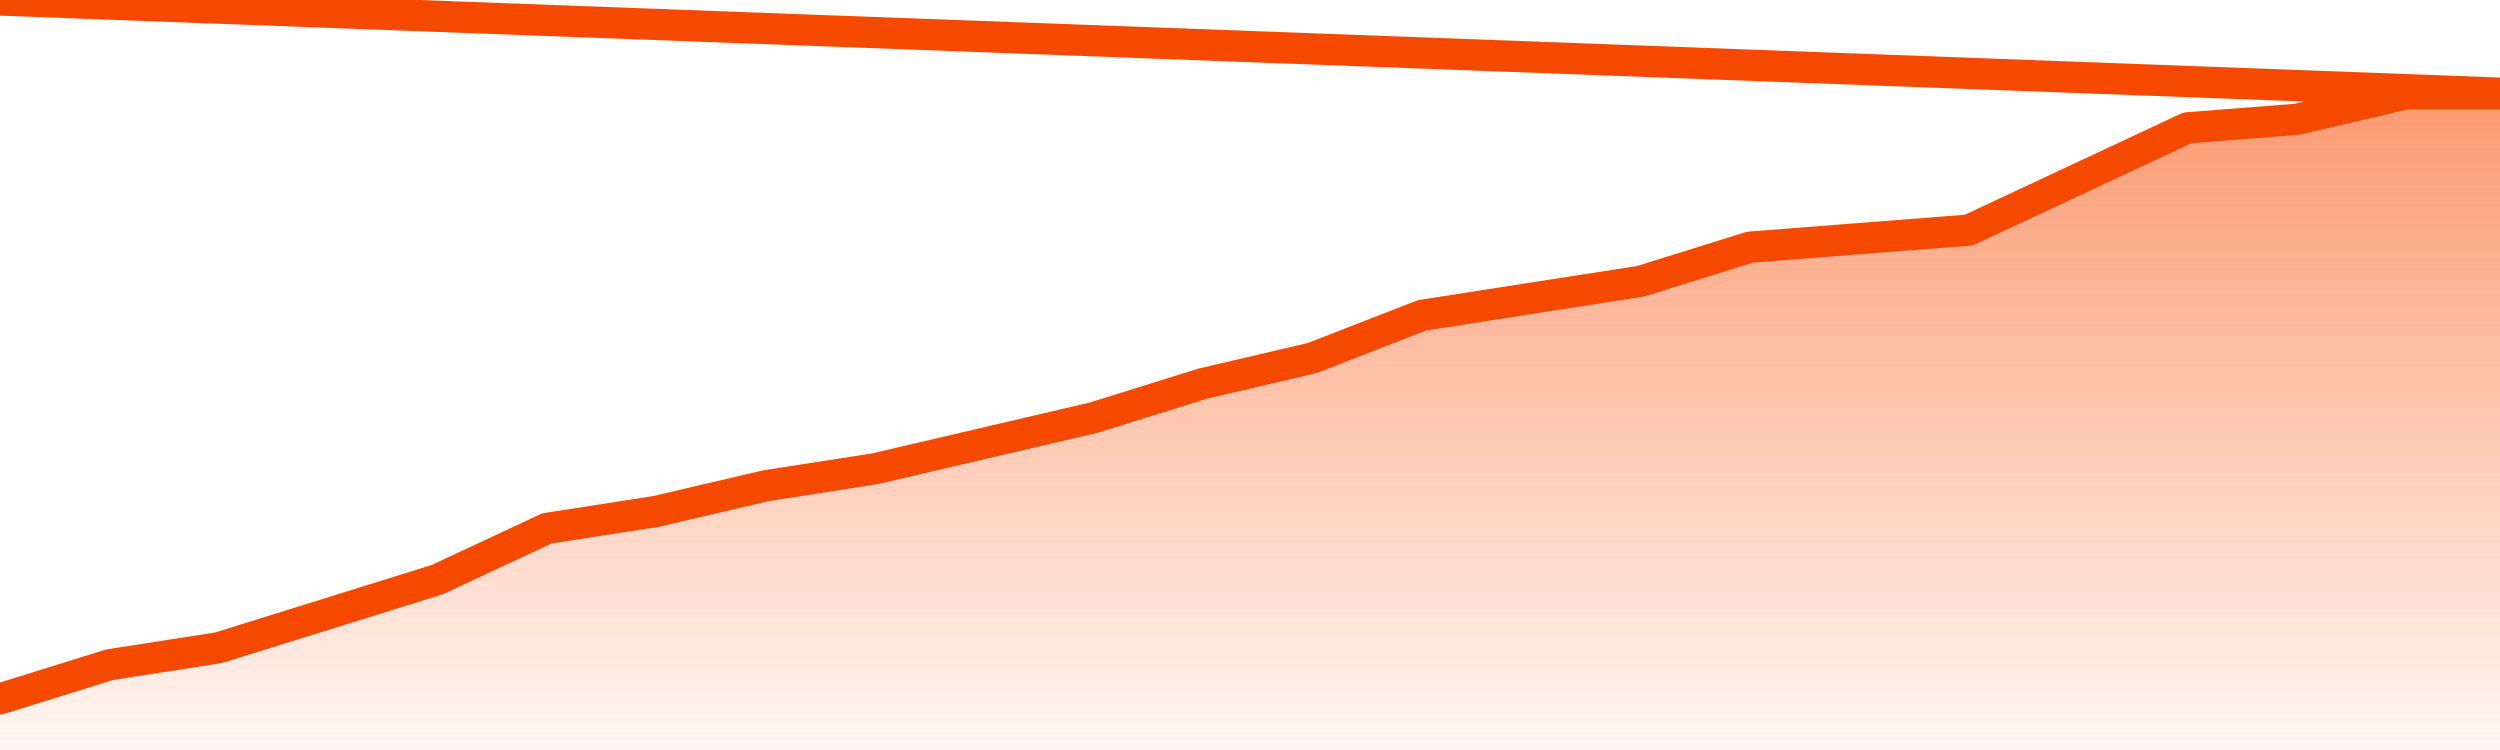
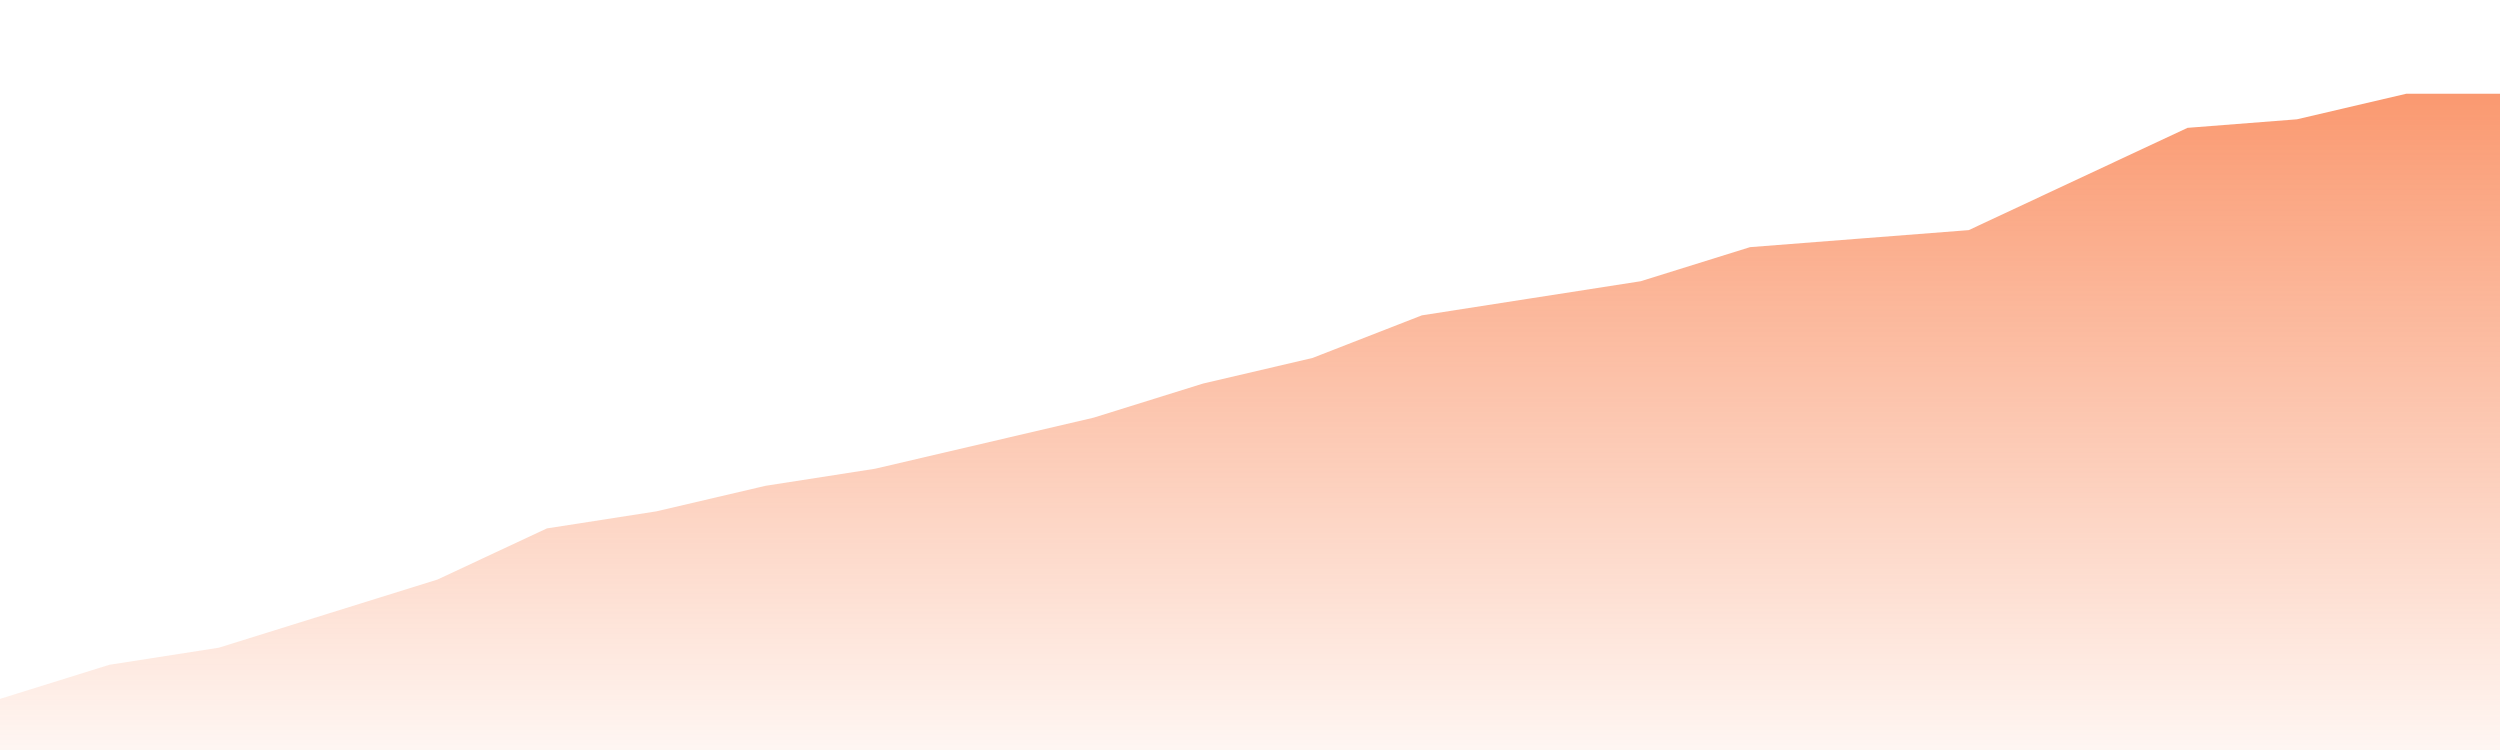
<svg xmlns="http://www.w3.org/2000/svg" version="1.1" width="80" height="24" viewBox="0 0 80 24">
  <defs>
    <linearGradient x1=".5" x2=".5" y2="1" id="gradient">
      <stop offset="0" stop-color="#F64900" />
      <stop offset="1" stop-color="#f64900" stop-opacity="0" />
    </linearGradient>
  </defs>
  <path fill="url(#gradient)" fill-opacity="0.56" stroke="none" d="M 0,26 0.0,22.364 3.5,21.273 7.0,20.727 10.5,19.636 14.0,18.545 17.5,16.909 21.0,16.364 24.5,15.545 28.0,15.0 31.5,14.182 35.0,13.364 38.5,12.273 42.0,11.455 45.5,10.091 49.0,9.545 52.5,9 56.0,7.909 59.5,7.636 63.0,7.364 66.5,5.727 70.0,4.091 73.5,3.818 77.0,3.0 80.5,3.0 82,26 Z" />
-   <path fill="none" stroke="#F64900" stroke-width="1" stroke-linejoin="round" stroke-linecap="round" d="M 0.0,22.364 3.5,21.273 7.0,20.727 10.5,19.636 14.0,18.545 17.5,16.909 21.0,16.364 24.5,15.545 28.0,15.0 31.5,14.182 35.0,13.364 38.5,12.273 42.0,11.455 45.5,10.091 49.0,9.545 52.5,9 56.0,7.909 59.5,7.636 63.0,7.364 66.5,5.727 70.0,4.091 73.5,3.818 77.0,3.0 80.5,3.0.join(' ') }" />
</svg>